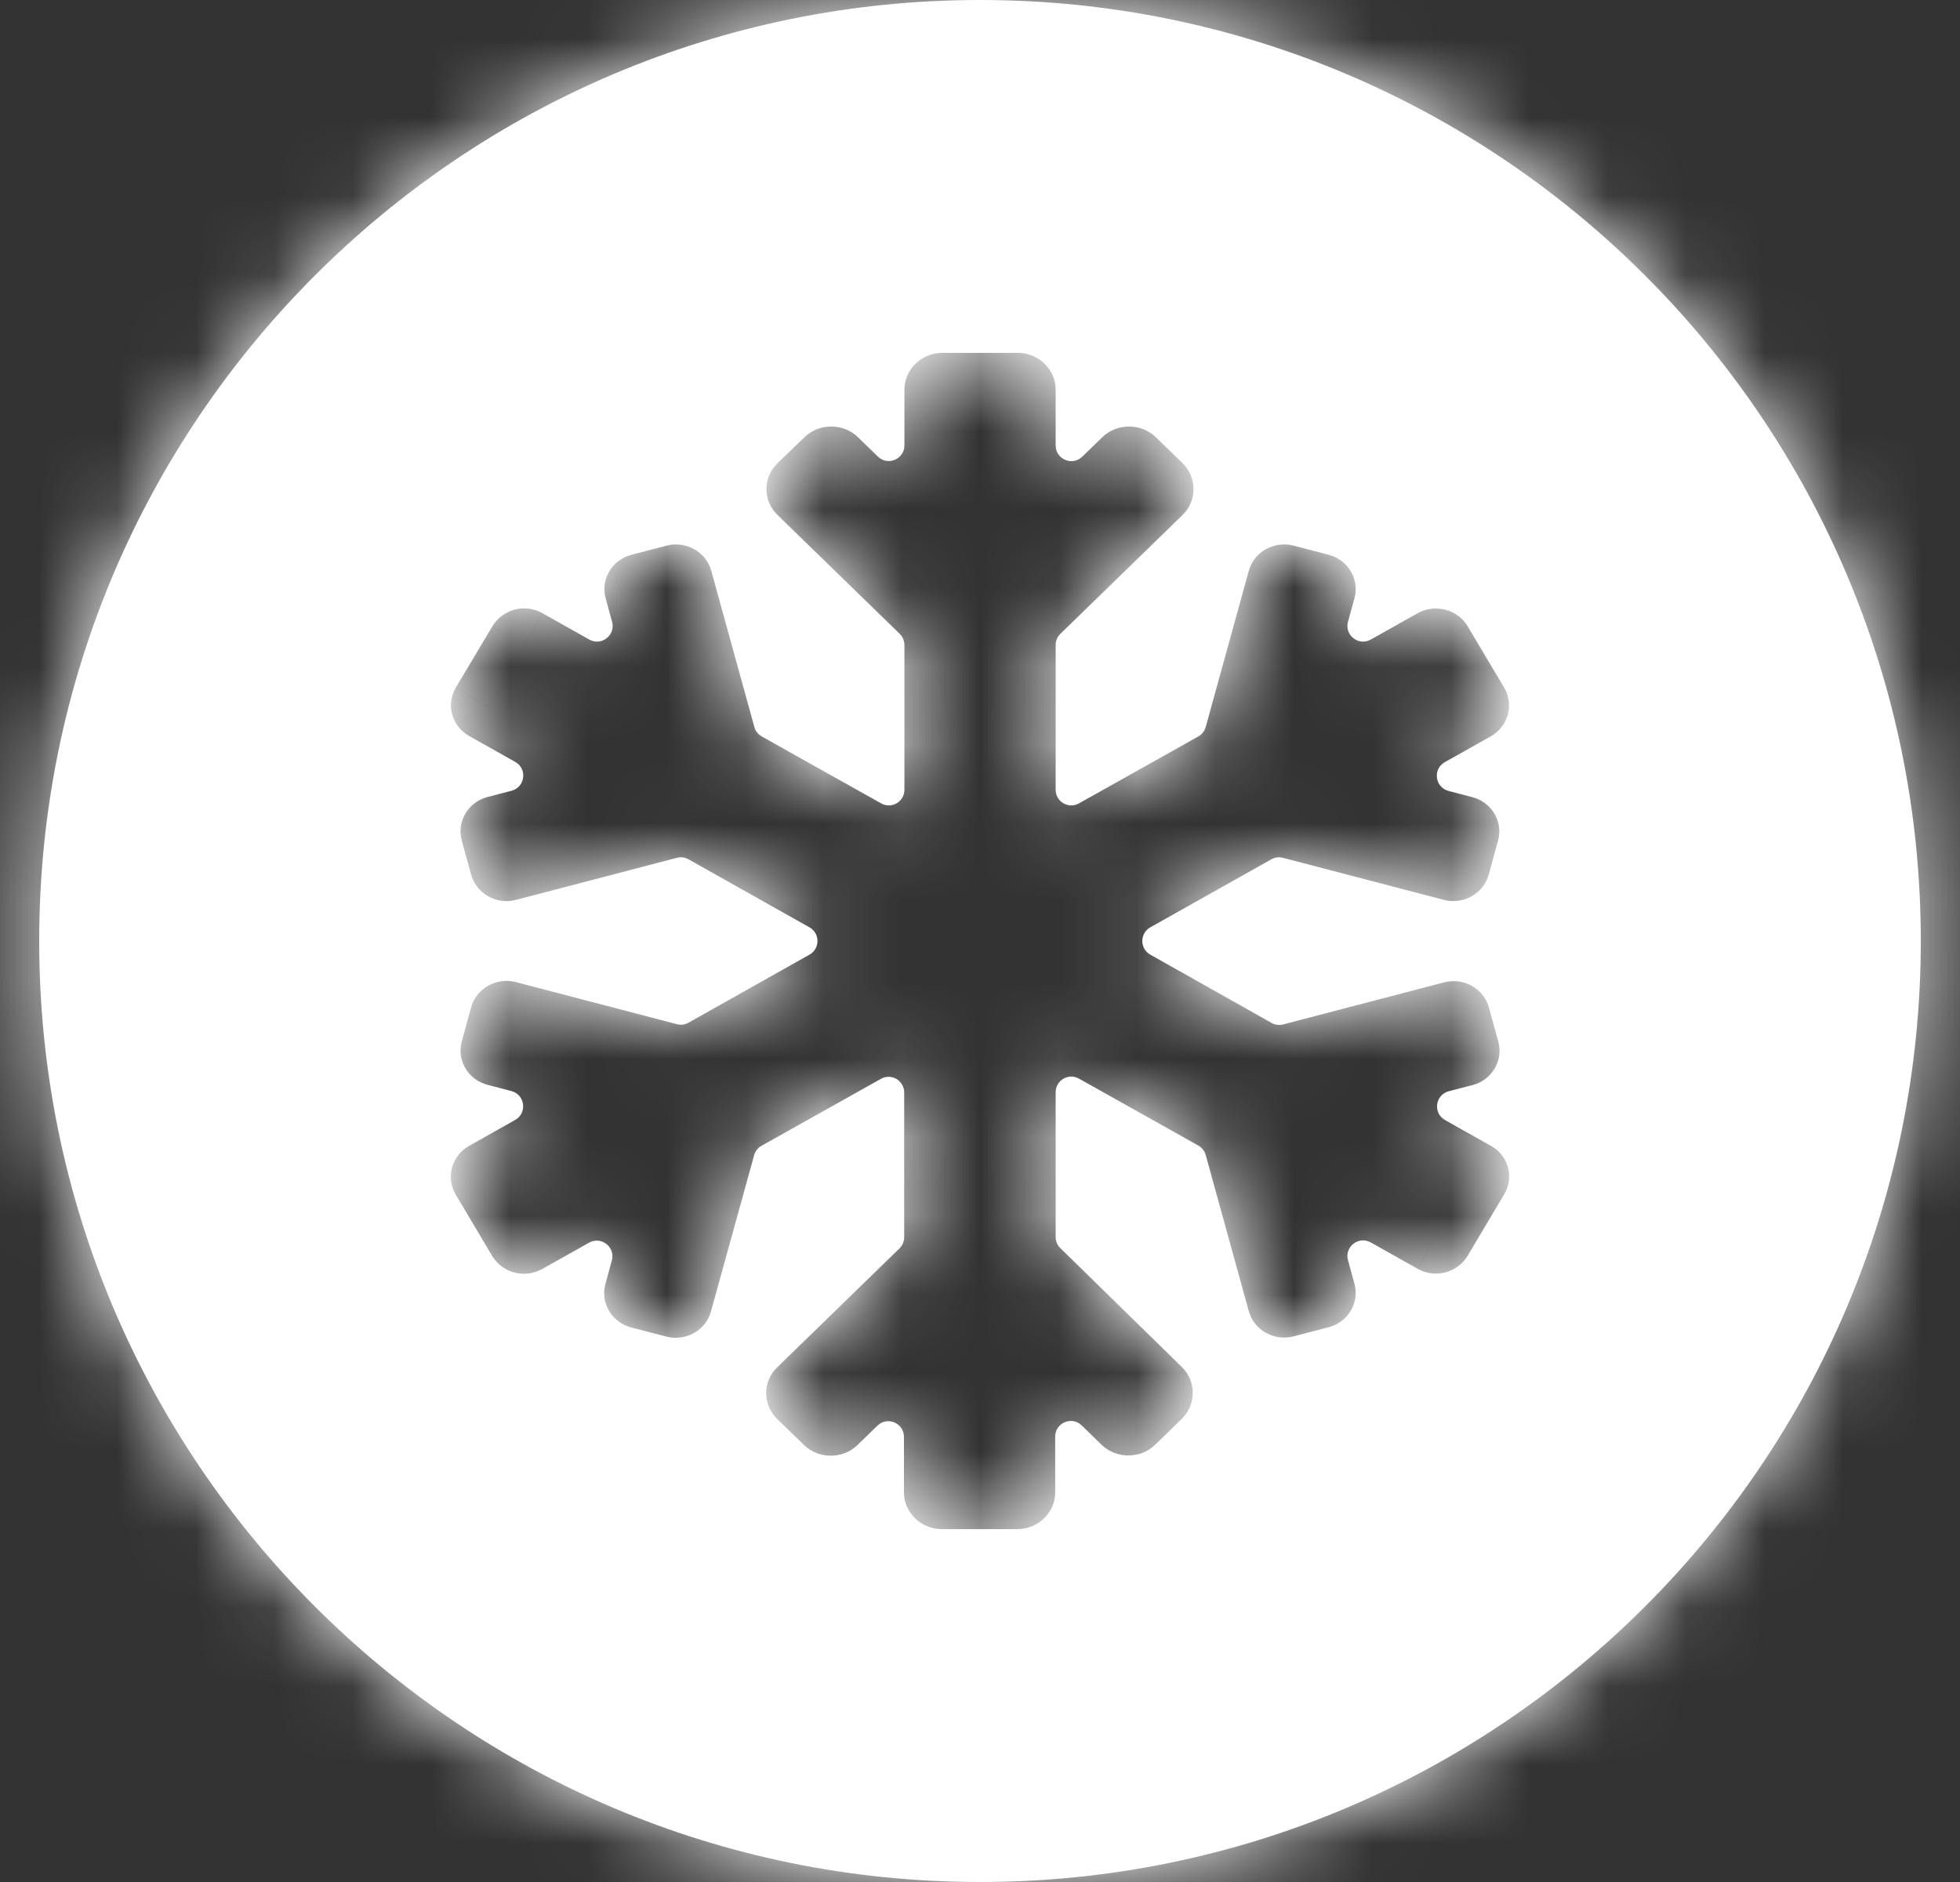
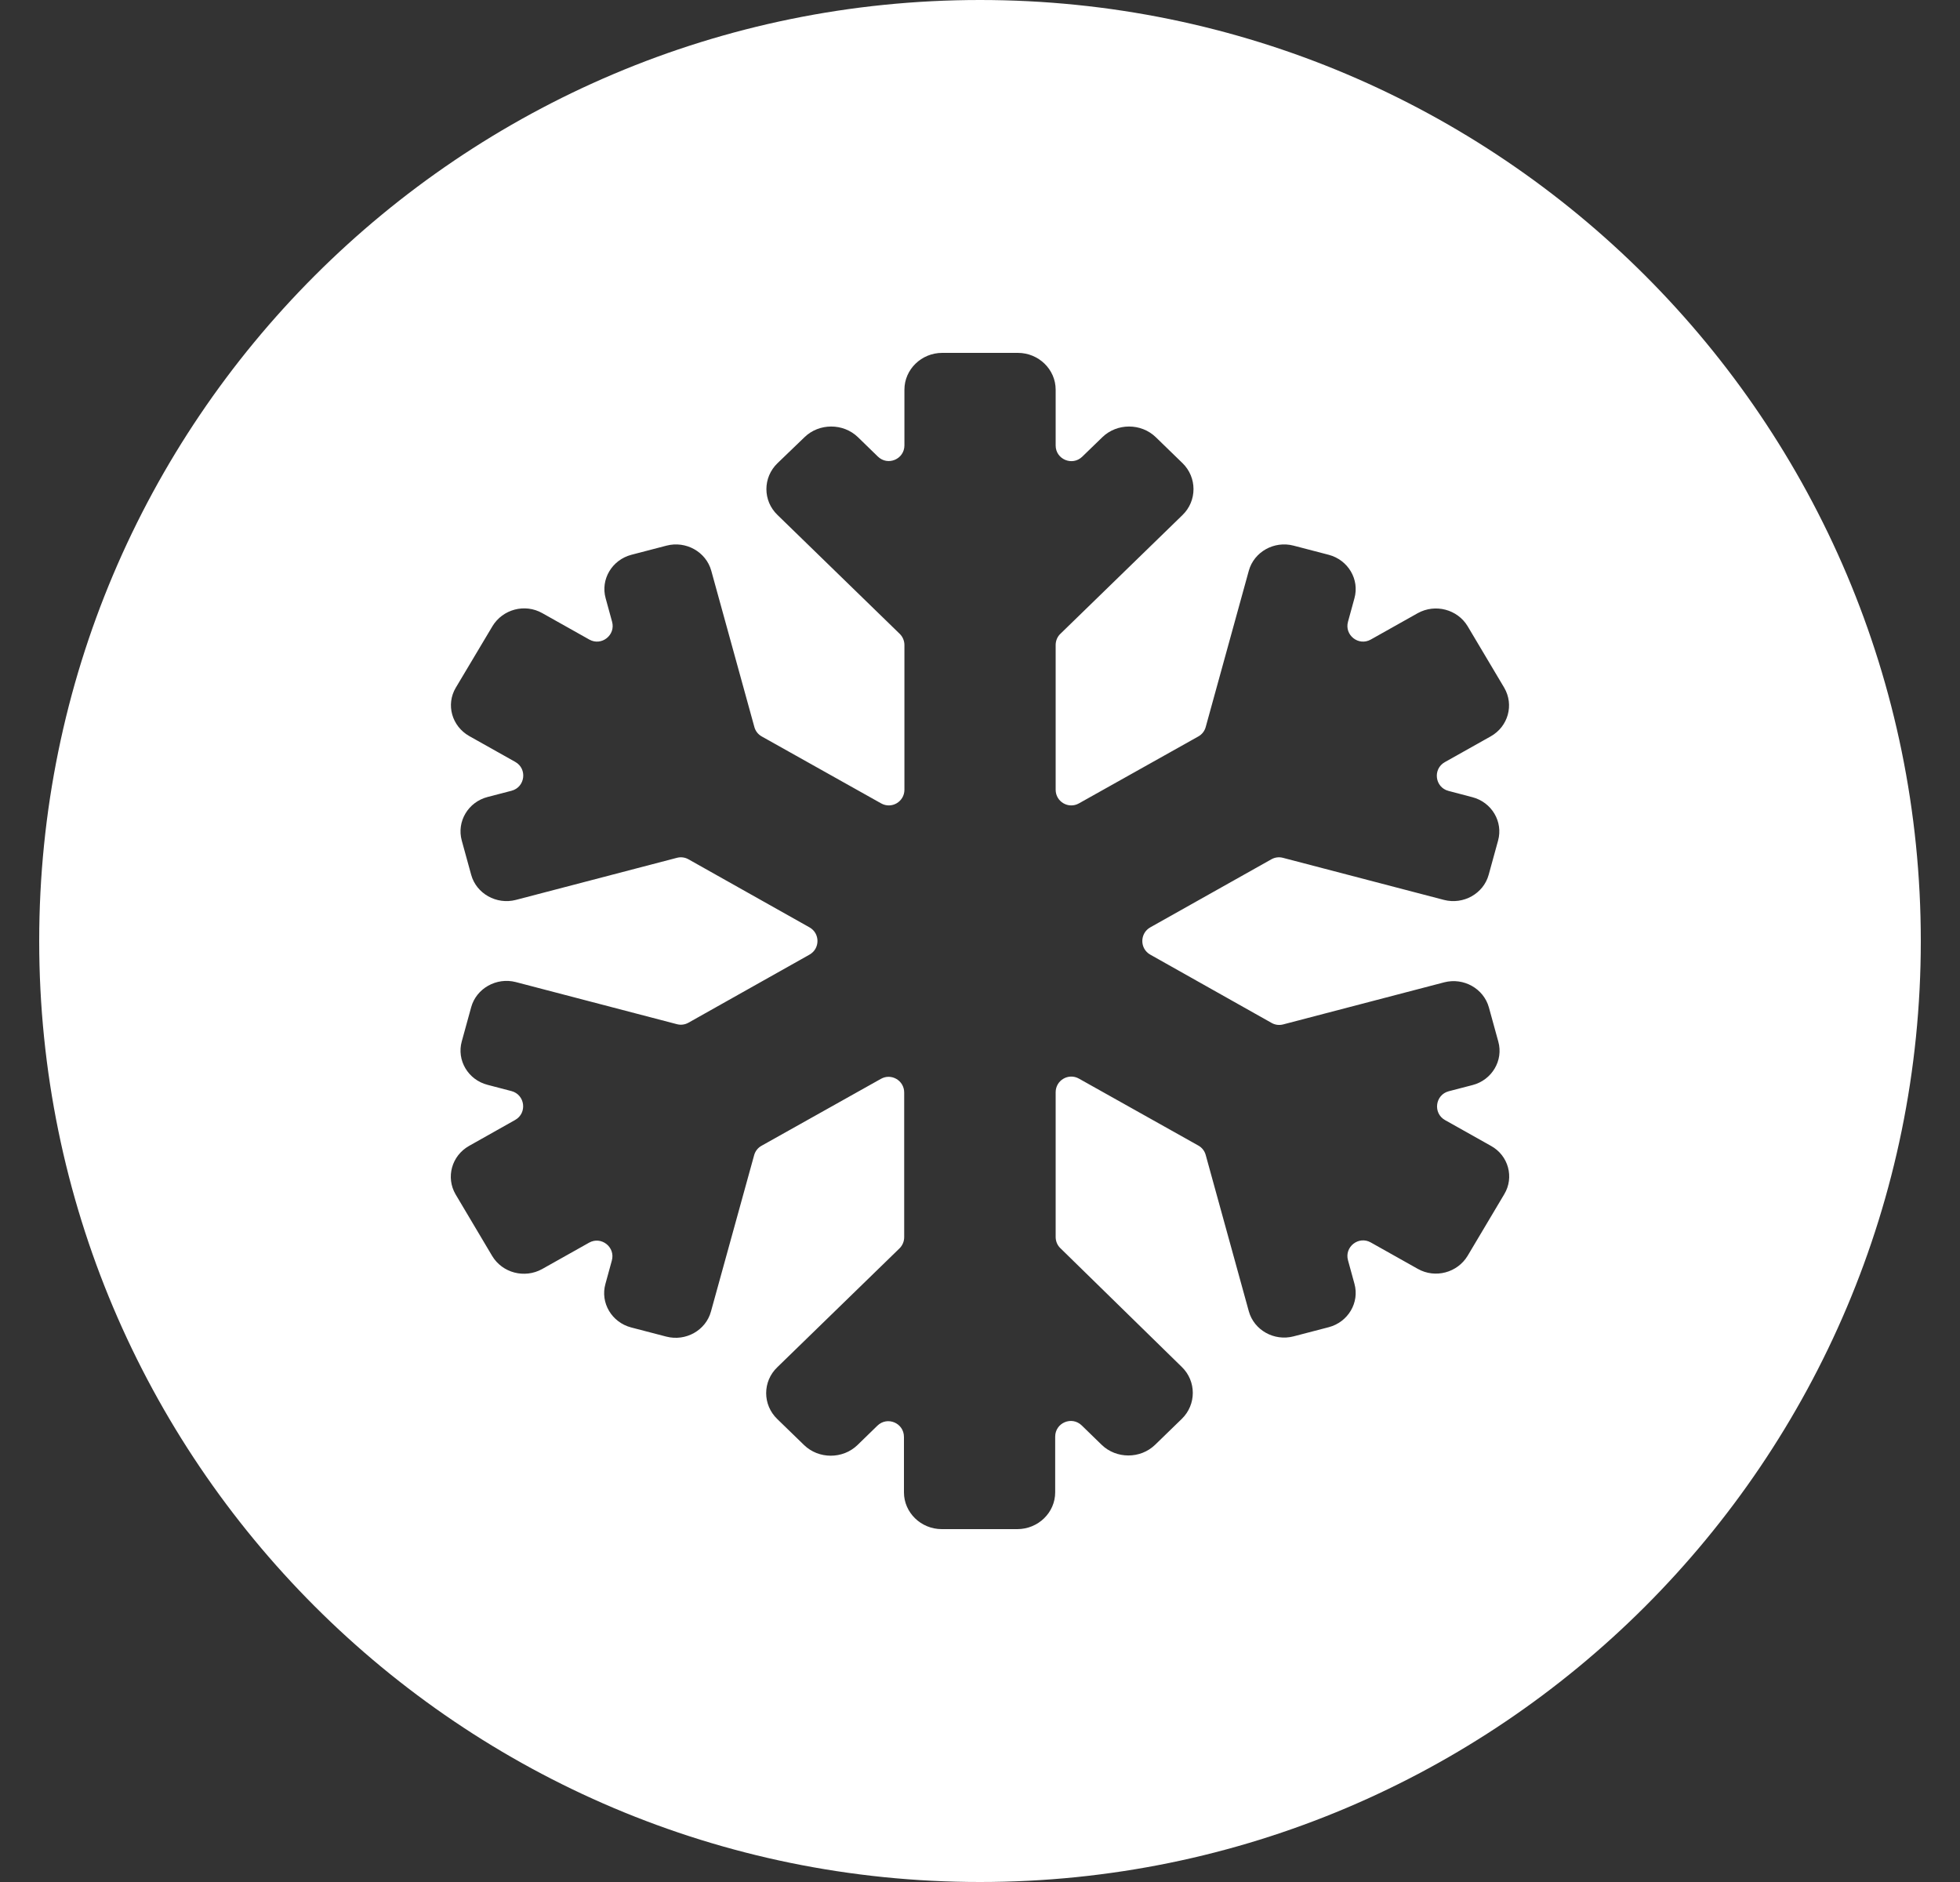
<svg xmlns="http://www.w3.org/2000/svg" width="25" height="24" viewBox="0 0 25 24" fill="none">
  <rect x="0" y="0" width="25" height="24" fill="#333333" stroke="none" />
  <mask id="path-1-inside-1_11209_1790" fill="white">
    <path fill-rule="evenodd" clip-rule="evenodd" d="M12.5 24C19.127 24 24.5 18.627 24.5 12C24.5 5.373 19.127 0 12.5 0C5.873 0 0.5 5.373 0.5 12C0.5 18.627 5.873 24 12.5 24ZM18.432 14.284L19.018 14.613C19.241 14.736 19.316 15.015 19.187 15.229L18.72 16.014C18.59 16.23 18.307 16.307 18.084 16.181L17.484 15.844C17.329 15.757 17.146 15.901 17.194 16.072L17.276 16.371C17.343 16.611 17.195 16.86 16.948 16.925L16.499 17.042C16.252 17.106 15.996 16.963 15.929 16.723L15.379 14.729C15.365 14.677 15.331 14.634 15.284 14.608L13.762 13.755C13.629 13.68 13.465 13.776 13.465 13.929V15.774C13.465 15.828 13.486 15.88 13.525 15.917L15.074 17.432C15.261 17.613 15.261 17.912 15.074 18.094L14.733 18.425C14.546 18.606 14.239 18.606 14.052 18.425L13.798 18.178C13.671 18.054 13.459 18.144 13.459 18.321V19.031C13.459 19.289 13.242 19.5 12.976 19.5H12.012C11.747 19.5 11.53 19.289 11.53 19.031V18.324C11.53 18.147 11.318 18.057 11.191 18.181L10.937 18.428C10.75 18.609 10.443 18.609 10.256 18.428L9.915 18.097C9.725 17.915 9.725 17.616 9.915 17.435L11.473 15.92C11.511 15.883 11.533 15.831 11.533 15.777V13.932C11.533 13.779 11.369 13.683 11.236 13.758L9.714 14.611C9.667 14.637 9.633 14.68 9.619 14.732L9.068 16.726C9.002 16.966 8.746 17.109 8.499 17.045L8.05 16.928C7.803 16.863 7.655 16.614 7.722 16.374L7.804 16.075C7.852 15.904 7.669 15.76 7.514 15.847L6.914 16.184C6.691 16.307 6.408 16.233 6.278 16.017L5.811 15.231C5.685 15.015 5.76 14.739 5.983 14.613L6.571 14.282C6.728 14.193 6.697 13.96 6.524 13.914L6.218 13.834C5.971 13.77 5.823 13.521 5.89 13.28L6.01 12.844C6.076 12.604 6.333 12.46 6.58 12.524L8.635 13.061C8.685 13.074 8.738 13.067 8.783 13.041L10.325 12.174C10.461 12.098 10.461 11.902 10.325 11.826L8.783 10.959C8.738 10.933 8.685 10.926 8.635 10.939L6.58 11.476C6.333 11.54 6.076 11.396 6.01 11.156L5.89 10.72C5.823 10.477 5.971 10.227 6.221 10.163L6.525 10.084C6.699 10.038 6.729 9.804 6.572 9.716L5.986 9.387C5.763 9.261 5.685 8.985 5.814 8.769L6.281 7.986C6.411 7.77 6.694 7.693 6.917 7.819L7.517 8.156C7.672 8.243 7.855 8.099 7.807 7.928L7.725 7.629C7.658 7.389 7.806 7.14 8.053 7.075L8.502 6.958C8.749 6.894 9.005 7.037 9.072 7.277L9.622 9.271C9.636 9.323 9.67 9.366 9.717 9.392L11.239 10.245C11.372 10.32 11.536 10.224 11.536 10.071V8.226C11.536 8.172 11.514 8.12 11.476 8.083L9.918 6.568C9.728 6.387 9.728 6.088 9.918 5.906L10.262 5.575C10.448 5.394 10.756 5.394 10.943 5.575L11.197 5.822C11.324 5.946 11.536 5.856 11.536 5.679V4.969C11.536 4.711 11.753 4.5 12.018 4.5H12.983C13.248 4.5 13.465 4.711 13.465 4.969V5.681C13.465 5.857 13.677 5.947 13.804 5.824L14.061 5.575C14.248 5.394 14.555 5.394 14.742 5.575L15.083 5.906C15.27 6.088 15.27 6.387 15.083 6.568L13.525 8.083C13.486 8.12 13.465 8.172 13.465 8.226V10.071C13.465 10.224 13.629 10.32 13.762 10.245L15.284 9.392C15.331 9.366 15.365 9.323 15.379 9.271L15.929 7.277C15.996 7.037 16.252 6.894 16.499 6.958L16.948 7.075C17.195 7.14 17.343 7.389 17.276 7.629L17.194 7.928C17.146 8.099 17.329 8.243 17.484 8.156L18.084 7.819C18.307 7.696 18.59 7.77 18.72 7.986L19.187 8.771C19.313 8.988 19.238 9.264 19.015 9.39L18.429 9.719C18.272 9.807 18.302 10.041 18.476 10.086L18.78 10.166C19.027 10.23 19.175 10.479 19.108 10.72L18.988 11.156C18.922 11.396 18.665 11.54 18.418 11.476L16.363 10.939C16.313 10.926 16.26 10.933 16.215 10.959L14.672 11.826C14.537 11.902 14.536 12.098 14.672 12.174L16.218 13.044C16.263 13.07 16.316 13.077 16.366 13.064L18.421 12.527C18.668 12.463 18.924 12.606 18.991 12.847L19.111 13.283C19.178 13.523 19.03 13.773 18.783 13.837L18.479 13.916C18.305 13.962 18.275 14.196 18.432 14.284Z" />
  </mask>
  <path fill-rule="evenodd" clip-rule="evenodd" d="M12.5 24C19.127 24 24.5 18.627 24.5 12C24.5 5.373 19.127 0 12.5 0C5.873 0 0.5 5.373 0.5 12C0.5 18.627 5.873 24 12.5 24ZM18.432 14.284L19.018 14.613C19.241 14.736 19.316 15.015 19.187 15.229L18.72 16.014C18.59 16.23 18.307 16.307 18.084 16.181L17.484 15.844C17.329 15.757 17.146 15.901 17.194 16.072L17.276 16.371C17.343 16.611 17.195 16.86 16.948 16.925L16.499 17.042C16.252 17.106 15.996 16.963 15.929 16.723L15.379 14.729C15.365 14.677 15.331 14.634 15.284 14.608L13.762 13.755C13.629 13.68 13.465 13.776 13.465 13.929V15.774C13.465 15.828 13.486 15.88 13.525 15.917L15.074 17.432C15.261 17.613 15.261 17.912 15.074 18.094L14.733 18.425C14.546 18.606 14.239 18.606 14.052 18.425L13.798 18.178C13.671 18.054 13.459 18.144 13.459 18.321V19.031C13.459 19.289 13.242 19.5 12.976 19.5H12.012C11.747 19.5 11.53 19.289 11.53 19.031V18.324C11.53 18.147 11.318 18.057 11.191 18.181L10.937 18.428C10.75 18.609 10.443 18.609 10.256 18.428L9.915 18.097C9.725 17.915 9.725 17.616 9.915 17.435L11.473 15.92C11.511 15.883 11.533 15.831 11.533 15.777V13.932C11.533 13.779 11.369 13.683 11.236 13.758L9.714 14.611C9.667 14.637 9.633 14.68 9.619 14.732L9.068 16.726C9.002 16.966 8.746 17.109 8.499 17.045L8.05 16.928C7.803 16.863 7.655 16.614 7.722 16.374L7.804 16.075C7.852 15.904 7.669 15.76 7.514 15.847L6.914 16.184C6.691 16.307 6.408 16.233 6.278 16.017L5.811 15.231C5.685 15.015 5.76 14.739 5.983 14.613L6.571 14.282C6.728 14.193 6.697 13.96 6.524 13.914L6.218 13.834C5.971 13.77 5.823 13.521 5.89 13.28L6.01 12.844C6.076 12.604 6.333 12.46 6.58 12.524L8.635 13.061C8.685 13.074 8.738 13.067 8.783 13.041L10.325 12.174C10.461 12.098 10.461 11.902 10.325 11.826L8.783 10.959C8.738 10.933 8.685 10.926 8.635 10.939L6.58 11.476C6.333 11.54 6.076 11.396 6.01 11.156L5.89 10.72C5.823 10.477 5.971 10.227 6.221 10.163L6.525 10.084C6.699 10.038 6.729 9.804 6.572 9.716L5.986 9.387C5.763 9.261 5.685 8.985 5.814 8.769L6.281 7.986C6.411 7.77 6.694 7.693 6.917 7.819L7.517 8.156C7.672 8.243 7.855 8.099 7.807 7.928L7.725 7.629C7.658 7.389 7.806 7.14 8.053 7.075L8.502 6.958C8.749 6.894 9.005 7.037 9.072 7.277L9.622 9.271C9.636 9.323 9.67 9.366 9.717 9.392L11.239 10.245C11.372 10.32 11.536 10.224 11.536 10.071V8.226C11.536 8.172 11.514 8.12 11.476 8.083L9.918 6.568C9.728 6.387 9.728 6.088 9.918 5.906L10.262 5.575C10.448 5.394 10.756 5.394 10.943 5.575L11.197 5.822C11.324 5.946 11.536 5.856 11.536 5.679V4.969C11.536 4.711 11.753 4.5 12.018 4.5H12.983C13.248 4.5 13.465 4.711 13.465 4.969V5.681C13.465 5.857 13.677 5.947 13.804 5.824L14.061 5.575C14.248 5.394 14.555 5.394 14.742 5.575L15.083 5.906C15.27 6.088 15.27 6.387 15.083 6.568L13.525 8.083C13.486 8.12 13.465 8.172 13.465 8.226V10.071C13.465 10.224 13.629 10.32 13.762 10.245L15.284 9.392C15.331 9.366 15.365 9.323 15.379 9.271L15.929 7.277C15.996 7.037 16.252 6.894 16.499 6.958L16.948 7.075C17.195 7.14 17.343 7.389 17.276 7.629L17.194 7.928C17.146 8.099 17.329 8.243 17.484 8.156L18.084 7.819C18.307 7.696 18.59 7.77 18.72 7.986L19.187 8.771C19.313 8.988 19.238 9.264 19.015 9.39L18.429 9.719C18.272 9.807 18.302 10.041 18.476 10.086L18.78 10.166C19.027 10.23 19.175 10.479 19.108 10.72L18.988 11.156C18.922 11.396 18.665 11.54 18.418 11.476L16.363 10.939C16.313 10.926 16.26 10.933 16.215 10.959L14.672 11.826C14.537 11.902 14.536 12.098 14.672 12.174L16.218 13.044C16.263 13.07 16.316 13.077 16.366 13.064L18.421 12.527C18.668 12.463 18.924 12.606 18.991 12.847L19.111 13.283C19.178 13.523 19.03 13.773 18.783 13.837L18.479 13.916C18.305 13.962 18.275 14.196 18.432 14.284Z" fill="white" />
-   <path d="M19.018 14.613L18.039 16.358L18.052 16.364L19.018 14.613ZM18.432 14.284L17.453 16.029L17.453 16.029L18.432 14.284ZM19.187 15.229L17.476 14.192L17.472 14.199L17.468 14.206L19.187 15.229ZM18.72 16.014L20.436 17.04L20.439 17.036L18.72 16.014ZM18.084 16.181L19.068 14.439L19.062 14.436L18.084 16.181ZM17.484 15.844L18.462 14.1L17.484 15.844ZM17.194 16.072L19.121 15.538L19.121 15.538L17.194 16.072ZM17.276 16.371L19.204 15.839L19.204 15.837L17.276 16.371ZM16.948 16.925L16.443 14.99L16.443 14.99L16.948 16.925ZM16.499 17.042L17.004 18.977L17.004 18.977L16.499 17.042ZM15.929 16.723L17.857 16.191L17.857 16.191L15.929 16.723ZM15.379 14.729L17.307 14.197L17.307 14.197L15.379 14.729ZM15.284 14.608L14.306 16.352L15.284 14.608ZM13.762 13.755L14.74 12.01L14.74 12.01L13.762 13.755ZM13.525 15.917L12.127 17.347L12.127 17.347L13.525 15.917ZM15.074 17.432L13.675 18.862L13.68 18.866L15.074 17.432ZM15.074 18.094L16.468 19.528L16.468 19.528L15.074 18.094ZM14.733 18.425L13.339 16.991L13.339 16.991L14.733 18.425ZM14.052 18.425L12.658 19.859L12.658 19.859L14.052 18.425ZM13.798 18.178L12.404 19.612L12.404 19.612L13.798 18.178ZM11.191 18.181L12.585 19.614L12.585 19.614L11.191 18.181ZM10.937 18.428L9.542 16.994L9.542 16.994L10.937 18.428ZM10.256 18.428L11.65 16.994L11.65 16.994L10.256 18.428ZM9.915 18.097L11.309 16.663L11.304 16.657L11.298 16.652L9.915 18.097ZM9.915 17.435L11.298 18.88L11.304 18.874L11.309 18.869L9.915 17.435ZM11.473 15.92L10.078 14.486L10.078 14.486L11.473 15.92ZM11.236 13.758L12.213 15.502L12.213 15.502L11.236 13.758ZM9.714 14.611L10.692 16.355L9.714 14.611ZM9.619 14.732L7.691 14.2L7.691 14.2L9.619 14.732ZM9.068 16.726L7.141 16.194L7.141 16.194L9.068 16.726ZM8.499 17.045L7.994 18.98L7.994 18.98L8.499 17.045ZM8.05 16.928L8.555 14.993L8.555 14.992L8.05 16.928ZM7.722 16.374L5.794 15.84L5.794 15.842L7.722 16.374ZM7.804 16.075L5.877 15.541L5.877 15.541L7.804 16.075ZM7.514 15.847L6.535 14.103L6.535 14.103L7.514 15.847ZM6.914 16.184L7.88 17.935L7.893 17.928L6.914 16.184ZM6.278 16.017L4.559 17.039L4.562 17.043L6.278 16.017ZM5.811 15.231L4.084 16.24L4.088 16.247L4.092 16.254L5.811 15.231ZM5.983 14.613L5.001 12.871L4.999 12.872L5.983 14.613ZM6.571 14.282L5.589 12.54L5.589 12.54L6.571 14.282ZM6.524 13.914L7.03 11.979H7.03L6.524 13.914ZM6.218 13.834L6.725 11.899L6.723 11.899L6.218 13.834ZM5.89 13.28L3.962 12.748L3.962 12.748L5.89 13.28ZM6.01 12.844L7.938 13.376L7.938 13.376L6.01 12.844ZM6.58 12.524L7.085 10.589L7.084 10.589L6.58 12.524ZM8.635 13.061L9.14 11.126H9.14L8.635 13.061ZM8.783 13.041L9.764 14.785L9.764 14.785L8.783 13.041ZM10.325 12.174L9.345 10.431L9.345 10.431L10.325 12.174ZM10.325 11.826L9.345 13.569L9.345 13.569L10.325 11.826ZM8.783 10.959L9.764 9.215L9.764 9.215L8.783 10.959ZM8.635 10.939L8.13 9.004L8.13 9.004L8.635 10.939ZM6.58 11.476L7.084 13.411L7.085 13.411L6.58 11.476ZM6.01 11.156L7.938 10.624L7.938 10.624L6.01 11.156ZM5.89 10.72L3.96 11.246L3.962 11.252L5.89 10.72ZM6.221 10.163L6.72 12.1L6.728 12.098L6.221 10.163ZM6.525 10.084L6.019 8.149L6.019 8.149L6.525 10.084ZM6.572 9.716L5.594 11.46H5.594L6.572 9.716ZM5.986 9.387L5.002 11.128L5.008 11.131L5.986 9.387ZM5.814 8.769L7.531 9.795L7.532 9.794L5.814 8.769ZM6.281 7.986L4.565 6.96L4.564 6.961L6.281 7.986ZM6.917 7.819L5.933 9.561L5.939 9.564L6.917 7.819ZM7.517 8.156L6.538 9.9L6.538 9.9L7.517 8.156ZM7.807 7.928L5.88 8.462L5.88 8.462L7.807 7.928ZM7.725 7.629L5.797 8.161L5.797 8.163L7.725 7.629ZM8.053 7.075L8.558 9.01L8.558 9.01L8.053 7.075ZM8.502 6.958L7.997 5.023L7.997 5.023L8.502 6.958ZM9.072 7.277L7.144 7.809L7.144 7.809L9.072 7.277ZM9.622 9.271L11.55 8.739L11.55 8.739L9.622 9.271ZM9.717 9.392L8.739 11.137L9.717 9.392ZM11.239 10.245L12.216 8.501L12.216 8.501L11.239 10.245ZM11.476 8.083L10.082 9.517L10.082 9.517L11.476 8.083ZM9.918 6.568L11.312 5.134L11.307 5.129L11.301 5.123L9.918 6.568ZM9.918 5.906L11.301 7.351L11.306 7.346L9.918 5.906ZM10.262 5.575L11.65 7.015L11.656 7.009L10.262 5.575ZM10.943 5.575L9.548 7.009L9.548 7.009L10.943 5.575ZM11.197 5.822L12.591 4.388L12.591 4.388L11.197 5.822ZM13.804 5.824L12.413 4.387V4.387L13.804 5.824ZM14.061 5.575L15.452 7.013L15.456 7.009L14.061 5.575ZM14.742 5.575L13.348 7.009L13.348 7.009L14.742 5.575ZM15.083 5.906L16.477 4.472L16.477 4.472L15.083 5.906ZM15.083 6.568L16.477 8.002L16.477 8.002L15.083 6.568ZM13.525 8.083L14.919 9.517L14.919 9.517L13.525 8.083ZM13.762 10.245L14.74 11.99L14.74 11.99L13.762 10.245ZM15.284 9.392L14.306 7.648V7.648L15.284 9.392ZM15.379 9.271L17.307 9.803L17.307 9.803L15.379 9.271ZM15.929 7.277L17.857 7.809L17.857 7.809L15.929 7.277ZM16.499 6.958L17.004 5.023L17.004 5.023L16.499 6.958ZM16.948 7.075L16.443 9.01L16.443 9.01L16.948 7.075ZM17.276 7.629L19.204 8.163L19.204 8.161L17.276 7.629ZM17.194 7.928L19.121 8.462L19.121 8.462L17.194 7.928ZM17.484 8.156L18.462 9.9L17.484 8.156ZM18.084 7.819L17.117 6.068L17.105 6.075L18.084 7.819ZM18.72 7.986L20.439 6.964L20.436 6.96L18.72 7.986ZM19.187 8.771L20.914 7.763L20.91 7.756L20.905 7.749L19.187 8.771ZM19.015 9.39L19.993 11.134L19.999 11.131L19.015 9.39ZM18.429 9.719L17.45 7.974L17.45 7.974L18.429 9.719ZM18.476 10.086L18.982 8.152L18.982 8.152L18.476 10.086ZM18.78 10.166L18.273 12.101L18.275 12.101L18.78 10.166ZM19.108 10.72L21.036 11.252L21.036 11.252L19.108 10.72ZM18.988 11.156L17.06 10.624L17.06 10.624L18.988 11.156ZM18.418 11.476L17.913 13.411L17.913 13.411L18.418 11.476ZM16.363 10.939L15.858 12.874L15.858 12.874L16.363 10.939ZM16.215 10.959L15.234 9.215L15.234 9.215L16.215 10.959ZM14.672 11.826L13.692 10.082L13.692 10.082L14.672 11.826ZM14.672 12.174L15.653 10.432L15.653 10.432L14.672 12.174ZM16.218 13.044L17.199 11.302L17.199 11.302L16.218 13.044ZM16.366 13.064L15.861 11.128L15.861 11.128L16.366 13.064ZM18.421 12.527L17.916 10.592L17.916 10.592L18.421 12.527ZM18.991 12.847L17.063 13.379L17.063 13.379L18.991 12.847ZM19.111 13.283L21.039 12.751L21.039 12.751L19.111 13.283ZM18.783 13.837L18.278 11.902L18.276 11.902L18.783 13.837ZM18.479 13.916L18.985 15.851L18.985 15.851L18.479 13.916ZM22.5 12C22.5 17.523 18.023 22 12.5 22V26C20.232 26 26.5 19.732 26.5 12H22.5ZM12.5 2C18.023 2 22.5 6.477 22.5 12H26.5C26.5 4.268 20.232 -2 12.5 -2V2ZM2.5 12C2.5 6.477 6.977 2 12.5 2V-2C4.768 -2 -1.5 4.268 -1.5 12H2.5ZM12.5 22C6.977 22 2.5 17.523 2.5 12H-1.5C-1.5 19.732 4.768 26 12.5 26V22ZM19.996 12.869L19.41 12.54L17.453 16.029L18.039 16.358L19.996 12.869ZM20.897 16.265C21.627 15.06 21.183 13.524 19.984 12.862L18.052 16.364C17.299 15.949 17.006 14.969 17.476 14.192L20.897 16.265ZM20.439 17.036L20.905 16.251L17.468 14.206L17.001 14.991L20.439 17.036ZM17.1 17.922C18.267 18.581 19.749 18.189 20.436 17.04L17.003 14.988C17.431 14.272 18.346 14.032 19.068 14.439L17.1 17.922ZM16.506 17.589L17.105 17.925L19.062 14.436L18.462 14.1L16.506 17.589ZM19.121 15.538C19.548 17.08 17.901 18.371 16.506 17.589L18.462 14.1C16.757 13.143 14.744 14.721 15.266 16.606L19.121 15.538ZM19.204 15.837L19.121 15.538L15.266 16.606L15.349 16.905L19.204 15.837ZM17.453 18.86C18.734 18.526 19.579 17.199 19.204 15.839L15.348 16.903C15.106 16.024 15.655 15.195 16.443 14.99L17.453 18.86ZM17.004 18.977L17.453 18.86L16.443 14.99L15.994 15.107L17.004 18.977ZM14.002 17.255C14.371 18.593 15.743 19.306 17.004 18.977L15.994 15.107C16.761 14.907 17.621 15.333 17.857 16.191L14.002 17.255ZM13.451 15.261L14.002 17.255L17.857 16.191L17.307 14.197L13.451 15.261ZM14.306 16.352C13.887 16.117 13.579 15.724 13.451 15.261L17.307 14.197C17.151 13.63 16.774 13.15 16.262 12.863L14.306 16.352ZM12.785 15.499L14.306 16.352L16.262 12.863L14.74 12.01L12.785 15.499ZM15.465 13.929C15.465 15.305 13.985 16.172 12.785 15.499L14.74 12.01C13.274 11.188 11.465 12.248 11.465 13.929H15.465ZM15.465 15.774V13.929H11.465V15.774H15.465ZM14.923 14.487C15.269 14.826 15.465 15.29 15.465 15.774H11.465C11.465 16.366 11.703 16.933 12.127 17.347L14.923 14.487ZM16.472 16.002L14.923 14.487L12.127 17.347L13.675 18.862L16.472 16.002ZM16.468 19.528C17.462 18.561 17.462 16.965 16.468 15.998L13.68 18.866C13.059 18.262 13.059 17.264 13.68 16.66L16.468 19.528ZM16.127 19.859L16.468 19.528L13.68 16.66L13.339 16.991L16.127 19.859ZM12.658 19.859C13.621 20.795 15.164 20.795 16.127 19.859L13.339 16.991C13.928 16.418 14.857 16.418 15.446 16.991L12.658 19.859ZM12.404 19.612L12.658 19.859L15.446 16.991L15.192 16.744L12.404 19.612ZM15.459 18.321C15.459 19.913 13.545 20.721 12.404 19.612L15.192 16.744C13.798 15.388 11.459 16.376 11.459 18.321H15.459ZM15.459 19.031V18.321H11.459V19.031H15.459ZM12.976 21.5C14.293 21.5 15.459 20.446 15.459 19.031H11.459C11.459 18.132 12.19 17.5 12.976 17.5V21.5ZM12.012 21.5H12.976V17.5H12.012V21.5ZM9.53 19.031C9.53 20.446 10.696 21.5 12.012 21.5V17.5C12.798 17.5 13.53 18.132 13.53 19.031H9.53ZM9.53 18.324V19.031H13.53V18.324H9.53ZM12.585 19.614C11.444 20.724 9.53 19.916 9.53 18.324H13.53C13.53 16.379 11.191 15.391 9.797 16.747L12.585 19.614ZM12.331 19.862L12.585 19.614L9.797 16.747L9.542 16.994L12.331 19.862ZM8.861 19.862C9.825 20.798 11.368 20.798 12.331 19.862L9.542 16.994C10.132 16.421 11.06 16.421 11.65 16.994L8.861 19.862ZM8.521 19.531L8.861 19.862L11.65 16.994L11.309 16.663L8.521 19.531ZM8.532 15.989C7.52 16.959 7.52 18.573 8.532 19.542L11.298 16.652C11.931 17.258 11.931 18.274 11.298 18.88L8.532 15.989ZM10.078 14.486L8.521 16.001L11.309 18.869L12.867 17.354L10.078 14.486ZM9.533 15.777C9.533 15.291 9.73 14.825 10.078 14.486L12.867 17.354C13.293 16.94 13.533 16.371 13.533 15.777H9.533ZM9.533 13.932V15.777H13.533V13.932H9.533ZM12.213 15.502C11.013 16.175 9.533 15.308 9.533 13.932H13.533C13.533 12.251 11.724 11.191 10.258 12.013L12.213 15.502ZM10.692 16.355L12.213 15.502L10.258 12.013L8.736 12.866L10.692 16.355ZM11.547 15.264C11.419 15.727 11.111 16.12 10.692 16.355L8.736 12.866C8.223 13.153 7.847 13.633 7.691 14.2L11.547 15.264ZM10.996 17.258L11.547 15.264L7.691 14.2L7.141 16.194L10.996 17.258ZM7.994 18.98C9.255 19.309 10.627 18.596 10.996 17.258L7.141 16.194C7.377 15.336 8.237 14.91 9.004 15.11L7.994 18.98ZM7.545 18.863L7.994 18.98L9.004 15.11L8.555 14.993L7.545 18.863ZM5.794 15.842C5.418 17.202 6.263 18.529 7.545 18.863L8.555 14.992C9.342 15.198 9.892 16.027 9.65 16.906L5.794 15.842ZM5.877 15.541L5.794 15.84L9.649 16.908L9.732 16.609L5.877 15.541ZM8.492 17.591C7.097 18.374 5.45 17.083 5.877 15.541L9.732 16.609C10.254 14.724 8.241 13.146 6.535 14.103L8.492 17.591ZM7.893 17.928L8.492 17.591L6.535 14.103L5.936 14.439L7.893 17.928ZM4.562 17.043C5.26 18.211 6.741 18.564 7.88 17.935L5.948 14.432C6.642 14.05 7.556 14.256 7.995 14.991L4.562 17.043ZM4.092 16.254L4.559 17.039L7.997 14.994L7.53 14.209L4.092 16.254ZM4.999 12.872C3.824 13.536 3.384 15.041 4.084 16.24L7.539 14.223C7.985 14.989 7.696 15.943 6.967 16.355L4.999 12.872ZM5.589 12.54L5.001 12.871L6.965 16.355L7.553 16.024L5.589 12.54ZM6.017 15.849C4.452 15.439 4.18 13.334 5.589 12.54L7.553 16.024C9.276 15.053 8.943 12.48 7.03 11.979L6.017 15.849ZM5.712 15.769L6.017 15.849L7.03 11.979L6.725 11.899L5.712 15.769ZM3.962 12.748C3.586 14.108 4.431 15.435 5.713 15.769L6.723 11.899C7.51 12.104 8.06 12.933 7.818 13.812L3.962 12.748ZM4.082 12.312L3.962 12.748L7.817 13.813L7.938 13.376L4.082 12.312ZM7.084 10.589C5.824 10.26 4.451 10.974 4.082 12.312L7.938 13.376C7.701 14.233 6.841 14.66 6.075 14.46L7.084 10.589ZM9.14 11.126L7.085 10.589L6.075 14.46L8.13 14.996L9.14 11.126ZM7.803 11.298C8.209 11.07 8.689 11.008 9.14 11.126L8.13 14.996C8.681 15.14 9.267 15.064 9.764 14.785L7.803 11.298ZM9.345 10.431L7.803 11.298L9.764 14.785L11.306 13.918L9.345 10.431ZM9.345 13.569C8.121 12.881 8.121 11.119 9.345 10.431L11.306 13.918C12.801 13.077 12.801 10.923 11.306 10.082L9.345 13.569ZM7.803 12.702L9.345 13.569L11.306 10.082L9.764 9.215L7.803 12.702ZM9.14 12.874C8.689 12.992 8.209 12.93 7.803 12.702L9.764 9.215C9.267 8.936 8.681 8.86 8.13 9.004L9.14 12.874ZM7.085 13.411L9.14 12.874L8.13 9.004L6.075 9.54L7.085 13.411ZM4.082 11.688C4.451 13.026 5.824 13.74 7.084 13.411L6.075 9.54C6.841 9.34 7.701 9.767 7.938 10.624L4.082 11.688ZM3.962 11.252L4.082 11.688L7.938 10.624L7.817 10.187L3.962 11.252ZM5.722 8.226C4.43 8.559 3.59 9.889 3.96 11.246L7.819 10.194C8.056 11.064 7.512 11.896 6.72 12.1L5.722 8.226ZM6.019 8.149L5.715 8.228L6.728 12.098L7.032 12.018L6.019 8.149ZM5.594 11.46C4.181 10.668 4.452 8.559 6.019 8.149L7.032 12.018C8.946 11.517 9.277 8.94 7.551 7.971L5.594 11.46ZM5.008 11.131L5.594 11.46L7.551 7.971L6.965 7.642L5.008 11.131ZM4.098 7.743C3.364 8.969 3.848 10.476 5.002 11.128L6.97 7.645C7.678 8.046 8.005 9.001 7.531 9.795L4.098 7.743ZM4.564 6.961L4.097 7.743L7.532 9.794L7.999 9.012L4.564 6.961ZM7.901 6.078C6.734 5.419 5.252 5.811 4.565 6.96L7.998 9.012C7.57 9.728 6.655 9.968 5.933 9.561L7.901 6.078ZM8.495 6.411L7.896 6.075L5.939 9.564L6.538 9.9L8.495 6.411ZM5.88 8.462C5.453 6.92 7.1 5.629 8.495 6.411L6.538 9.9C8.244 10.857 10.257 9.279 9.735 7.394L5.88 8.462ZM5.797 8.163L5.88 8.462L9.735 7.394L9.652 7.095L5.797 8.163ZM7.548 5.14C6.266 5.474 5.421 6.801 5.797 8.161L9.653 7.097C9.895 7.976 9.345 8.805 8.558 9.01L7.548 5.14ZM7.997 5.023L7.548 5.14L8.558 9.01L9.007 8.893L7.997 5.023ZM10.999 6.745C10.63 5.407 9.258 4.694 7.997 5.023L9.007 8.893C8.24 9.093 7.38 8.667 7.144 7.809L10.999 6.745ZM11.55 8.739L10.999 6.745L7.144 7.809L7.694 9.803L11.55 8.739ZM10.695 7.648C11.114 7.883 11.422 8.276 11.55 8.739L7.694 9.803C7.85 10.37 8.227 10.85 8.739 11.137L10.695 7.648ZM12.216 8.501L10.695 7.648L8.739 11.137L10.261 11.99L12.216 8.501ZM9.536 10.071C9.536 8.695 11.016 7.828 12.216 8.501L10.261 11.99C11.727 12.812 13.536 11.752 13.536 10.071H9.536ZM9.536 8.226V10.071H13.536V8.226H9.536ZM10.082 9.517C9.733 9.178 9.536 8.712 9.536 8.226H13.536C13.536 7.632 13.296 7.063 12.87 6.649L10.082 9.517ZM8.524 8.002L10.082 9.517L12.87 6.649L11.312 5.134L8.524 8.002ZM8.535 4.461C7.523 5.43 7.523 7.044 8.535 8.013L11.301 5.123C11.934 5.729 11.934 6.745 11.301 7.351L8.535 4.461ZM8.874 4.135L8.53 4.466L11.306 7.346L11.65 7.015L8.874 4.135ZM12.337 4.141C11.374 3.205 9.831 3.205 8.867 4.141L11.656 7.009C11.066 7.582 10.138 7.582 9.548 7.009L12.337 4.141ZM12.591 4.388L12.337 4.141L9.548 7.009L9.803 7.256L12.591 4.388ZM9.536 5.679C9.536 4.087 11.45 3.279 12.591 4.388L9.803 7.256C11.197 8.612 13.536 7.624 13.536 5.679H9.536ZM9.536 4.969V5.679H13.536V4.969H9.536ZM12.018 2.5C10.702 2.5 9.536 3.554 9.536 4.969H13.536C13.536 5.868 12.804 6.5 12.018 6.5V2.5ZM12.983 2.5H12.018V6.5H12.983V2.5ZM15.465 4.969C15.465 3.554 14.299 2.5 12.983 2.5V6.5C12.197 6.5 11.465 5.868 11.465 4.969H15.465ZM15.465 5.681V4.969H11.465V5.681H15.465ZM12.413 4.387C13.555 3.282 15.465 4.091 15.465 5.681H11.465C11.465 7.623 13.798 8.612 15.194 7.262L12.413 4.387ZM12.671 4.138L12.413 4.387L15.194 7.262L15.452 7.013L12.671 4.138ZM16.136 4.141C15.173 3.205 13.63 3.205 12.667 4.141L15.456 7.009C14.866 7.582 13.938 7.582 13.348 7.009L16.136 4.141ZM16.477 4.472L16.136 4.141L13.348 7.009L13.688 7.34L16.477 4.472ZM16.477 8.002C17.471 7.035 17.471 5.439 16.477 4.472L13.688 7.34C13.068 6.736 13.068 5.738 13.688 5.134L16.477 8.002ZM14.919 9.517L16.477 8.002L13.688 5.134L12.131 6.649L14.919 9.517ZM15.465 8.226C15.465 8.712 15.268 9.178 14.919 9.517L12.131 6.649C11.705 7.063 11.465 7.632 11.465 8.226H15.465ZM15.465 10.071V8.226H11.465V10.071H15.465ZM12.785 8.501C13.985 7.828 15.465 8.695 15.465 10.071H11.465C11.465 11.752 13.274 12.812 14.74 11.99L12.785 8.501ZM14.306 7.648L12.785 8.501L14.74 11.99L16.262 11.137L14.306 7.648ZM13.451 8.739C13.579 8.276 13.887 7.883 14.306 7.648L16.262 11.137C16.774 10.85 17.151 10.37 17.307 9.803L13.451 8.739ZM14.002 6.745L13.451 8.739L17.307 9.803L17.857 7.809L14.002 6.745ZM17.004 5.023C15.743 4.694 14.371 5.407 14.002 6.745L17.857 7.809C17.621 8.667 16.761 9.093 15.994 8.893L17.004 5.023ZM17.453 5.14L17.004 5.023L15.994 8.893L16.443 9.01L17.453 5.14ZM19.204 8.161C19.579 6.801 18.734 5.474 17.453 5.14L16.443 9.01C15.655 8.805 15.106 7.976 15.348 7.097L19.204 8.161ZM19.121 8.462L19.204 8.163L15.349 7.095L15.266 7.394L19.121 8.462ZM16.506 6.411C17.901 5.629 19.548 6.92 19.121 8.462L15.266 7.394C14.744 9.279 16.757 10.857 18.462 9.9L16.506 6.411ZM17.105 6.075L16.506 6.411L18.462 9.9L19.062 9.564L17.105 6.075ZM20.436 6.96C19.738 5.792 18.257 5.439 17.117 6.068L19.05 9.57C18.356 9.953 17.442 9.747 17.003 9.012L20.436 6.96ZM20.905 7.749L20.439 6.964L17.001 9.009L17.468 9.794L20.905 7.749ZM19.999 11.131C21.174 10.467 21.614 8.962 20.914 7.763L17.459 9.78C17.013 9.014 17.302 8.06 18.031 7.648L19.999 11.131ZM19.407 11.463L19.993 11.134L18.036 7.645L17.45 7.974L19.407 11.463ZM18.982 8.152C20.549 8.562 20.819 10.671 19.407 11.463L17.45 7.974C15.724 8.943 16.055 11.52 17.969 12.021L18.982 8.152ZM19.286 8.231L18.982 8.152L17.969 12.021L18.273 12.101L19.286 8.231ZM21.036 11.252C21.411 9.892 20.566 8.565 19.285 8.231L18.275 12.101C17.487 11.896 16.938 11.067 17.18 10.188L21.036 11.252ZM20.916 11.688L21.036 11.252L17.18 10.187L17.06 10.624L20.916 11.688ZM17.913 13.411C19.174 13.74 20.546 13.026 20.916 11.688L17.06 10.624C17.297 9.767 18.156 9.34 18.923 9.54L17.913 13.411ZM15.858 12.874L17.913 13.411L18.923 9.54L16.868 9.004L15.858 12.874ZM17.195 12.702C16.788 12.93 16.309 12.992 15.858 12.874L16.868 9.004C16.317 8.86 15.731 8.936 15.234 9.215L17.195 12.702ZM15.653 13.569L17.195 12.702L15.234 9.215L13.692 10.082L15.653 13.569ZM15.653 10.432C16.876 11.12 16.876 12.881 15.653 13.569L13.692 10.082C12.197 10.923 12.196 13.076 13.691 13.917L15.653 10.432ZM17.199 11.302L15.653 10.432L13.691 13.917L15.236 14.787L17.199 11.302ZM15.861 11.128C16.313 11.011 16.792 11.073 17.199 11.302L15.236 14.787C15.733 15.067 16.319 15.143 16.871 14.999L15.861 11.128ZM17.916 10.592L15.861 11.128L16.871 14.999L18.926 14.463L17.916 10.592ZM20.919 12.315C20.549 10.976 19.177 10.263 17.916 10.592L18.926 14.463C18.159 14.663 17.299 14.236 17.063 13.379L20.919 12.315ZM21.039 12.751L20.919 12.314L17.063 13.379L17.183 13.816L21.039 12.751ZM19.288 15.772C20.569 15.438 21.414 14.111 21.039 12.751L17.183 13.815C16.941 12.936 17.49 12.107 18.278 11.902L19.288 15.772ZM18.985 15.851L19.289 15.772L18.276 11.902L17.972 11.982L18.985 15.851ZM19.41 12.54C20.822 13.332 20.552 15.441 18.985 15.851L17.972 11.982C16.058 12.483 15.727 15.06 17.453 16.029L19.41 12.54Z" fill="white" mask="url(#path-1-inside-1_11209_1790)" />
</svg>